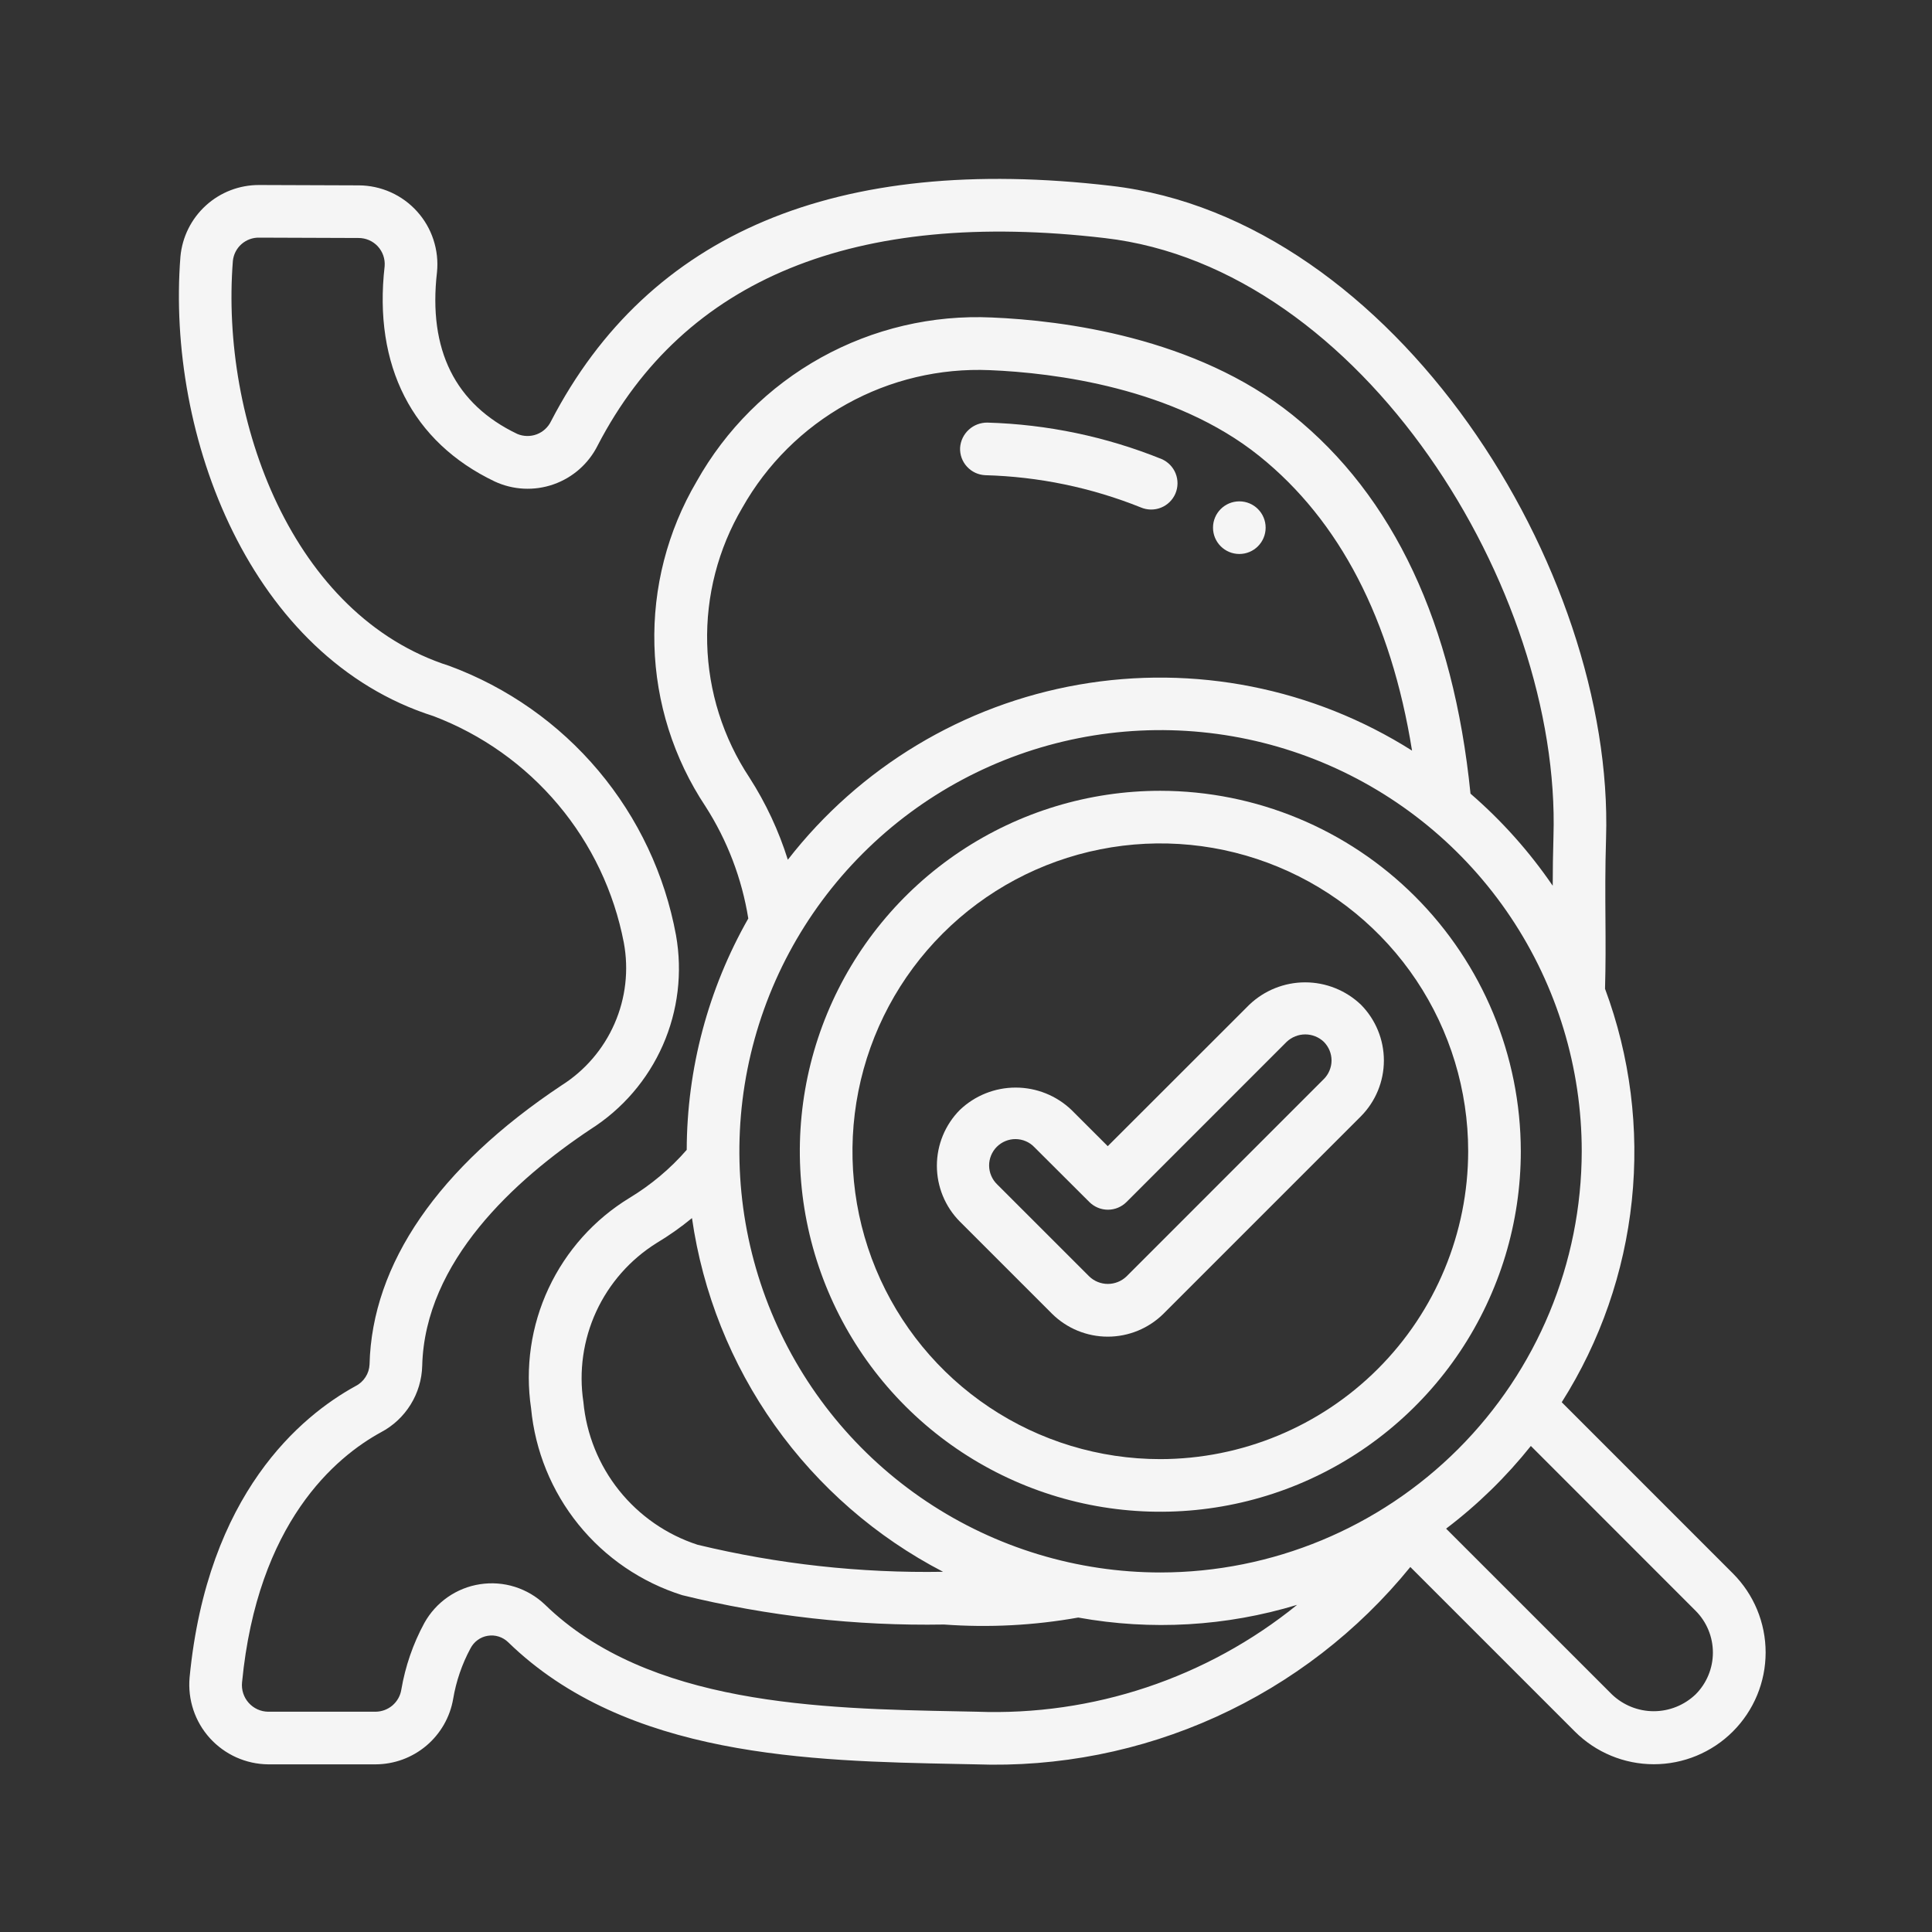
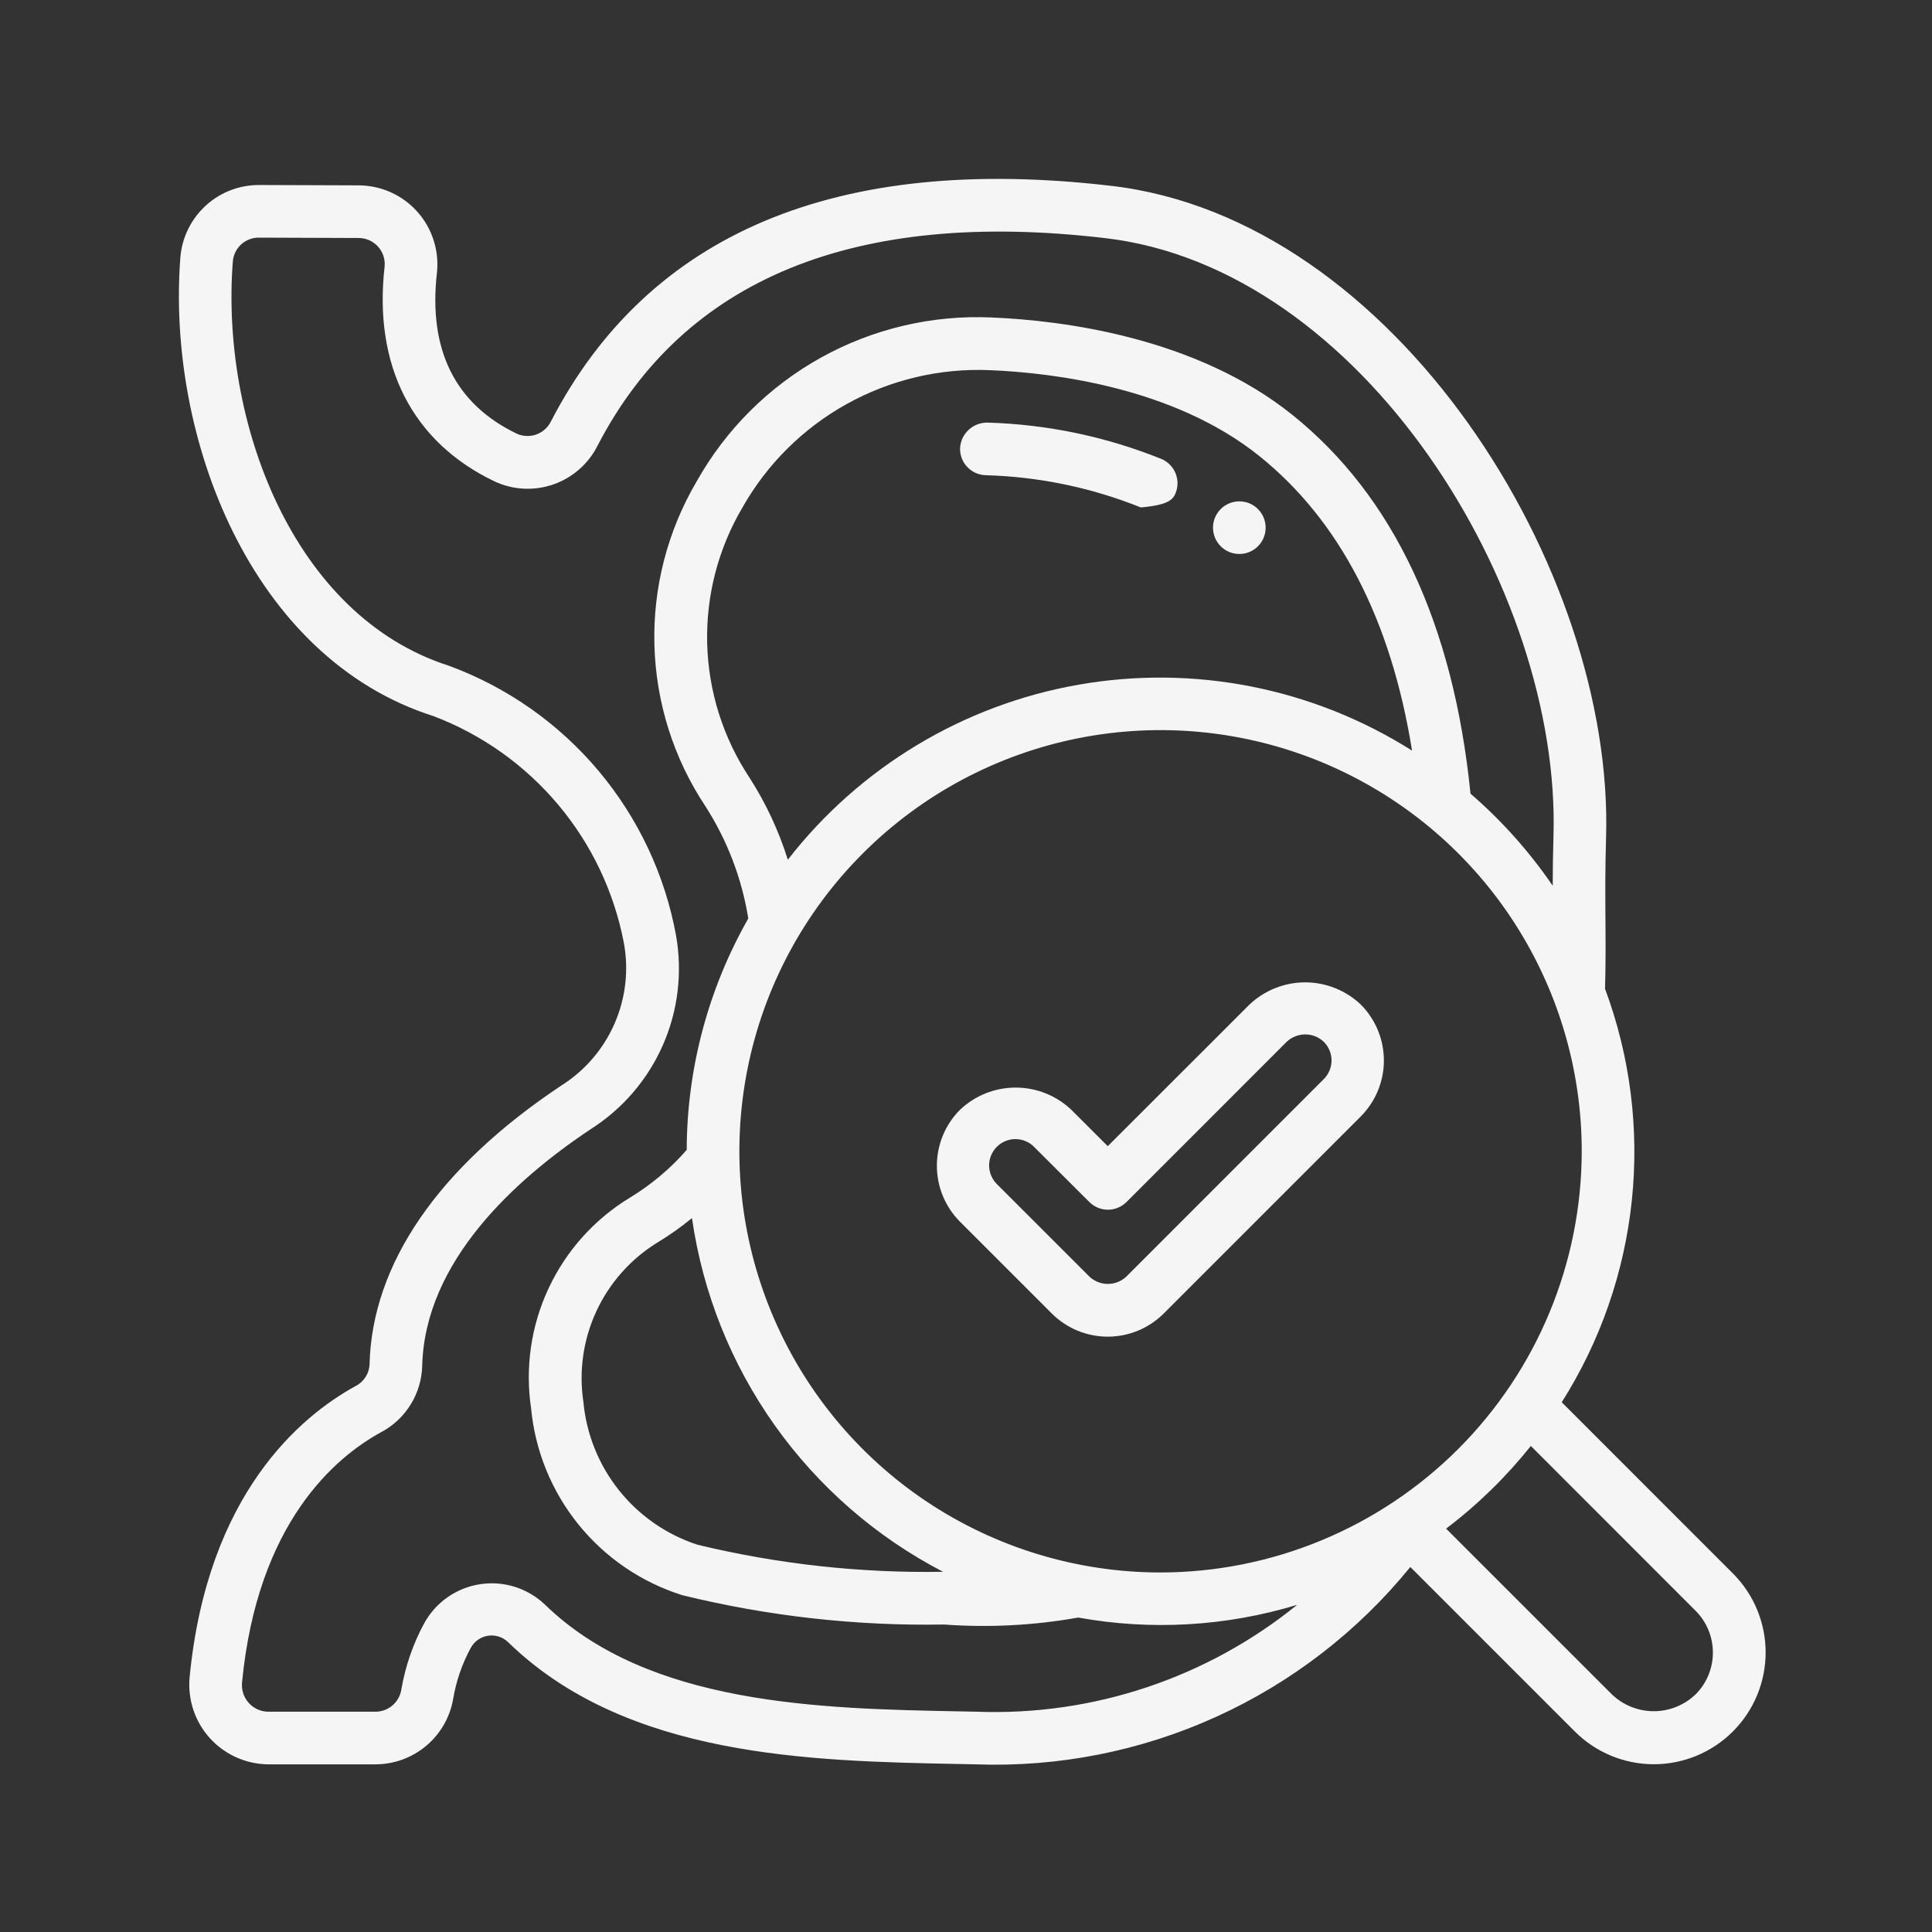
<svg xmlns="http://www.w3.org/2000/svg" width="54" height="54" viewBox="0 0 54 54" fill="none">
  <rect x="0" y="0" width="54" height="54" fill="#333333" stroke="none" />
-   <path d="M27.538 13.282C29.029 13.322 30.502 13.627 31.887 14.183C32.066 14.259 32.269 14.262 32.45 14.189C32.631 14.117 32.776 13.975 32.853 13.796C32.929 13.617 32.932 13.414 32.859 13.233C32.787 13.052 32.645 12.907 32.466 12.83C30.918 12.205 29.27 11.86 27.601 11.812C27.407 11.809 27.219 11.88 27.077 12.011C26.934 12.142 26.847 12.323 26.835 12.516C26.826 12.711 26.896 12.901 27.028 13.044C27.16 13.188 27.343 13.273 27.538 13.282Z" fill="#F5F5F5" />
+   <path d="M27.538 13.282C29.029 13.322 30.502 13.627 31.887 14.183C32.631 14.117 32.776 13.975 32.853 13.796C32.929 13.617 32.932 13.414 32.859 13.233C32.787 13.052 32.645 12.907 32.466 12.83C30.918 12.205 29.27 11.86 27.601 11.812C27.407 11.809 27.219 11.88 27.077 12.011C26.934 12.142 26.847 12.323 26.835 12.516C26.826 12.711 26.896 12.901 27.028 13.044C27.16 13.188 27.343 13.273 27.538 13.282Z" fill="#F5F5F5" />
  <path d="M12.117 20.016C13.47 20.53 14.669 21.382 15.6 22.49C16.532 23.598 17.163 24.926 17.436 26.348C17.578 27.111 17.488 27.9 17.176 28.612C16.865 29.324 16.347 29.926 15.69 30.34C12.252 32.629 10.398 35.326 10.329 38.135C10.324 38.261 10.285 38.384 10.216 38.49C10.148 38.596 10.053 38.683 9.94 38.74C8.42 39.574 5.796 41.739 5.299 46.887C5.272 47.193 5.308 47.502 5.405 47.793C5.502 48.085 5.659 48.353 5.865 48.581C6.072 48.809 6.323 48.992 6.603 49.118C6.884 49.244 7.187 49.311 7.495 49.314H10.499C11.018 49.312 11.519 49.128 11.915 48.794C12.312 48.459 12.578 47.996 12.666 47.485C12.749 46.992 12.912 46.515 13.149 46.075C13.197 45.982 13.265 45.901 13.349 45.84C13.433 45.778 13.53 45.737 13.633 45.721C13.736 45.704 13.841 45.711 13.941 45.743C14.04 45.775 14.131 45.829 14.205 45.902C17.511 49.119 22.647 49.222 26.775 49.304L27.268 49.314C29.582 49.398 31.884 48.943 33.992 47.986C36.101 47.029 37.958 45.595 39.419 43.798L44.016 48.395C44.602 48.981 45.396 49.311 46.225 49.311C47.053 49.311 47.848 48.982 48.434 48.396C49.02 47.81 49.35 47.016 49.35 46.187C49.35 45.358 49.021 44.564 48.435 43.978L43.651 39.193C44.73 37.49 45.4 35.561 45.61 33.556C45.82 31.552 45.564 29.525 44.861 27.636C44.88 26.978 44.878 26.359 44.873 25.72C44.868 25.015 44.863 24.28 44.89 23.42C45.123 15.912 38.999 6.107 31.046 5.193C23.393 4.3 18.132 6.511 15.403 11.77C15.322 11.94 15.179 12.072 15.003 12.139C14.827 12.205 14.633 12.202 14.459 12.129C12.719 11.298 11.964 9.775 12.214 7.608C12.245 7.302 12.211 6.993 12.115 6.7C12.02 6.408 11.864 6.139 11.658 5.911C11.452 5.682 11.201 5.499 10.92 5.373C10.639 5.248 10.335 5.182 10.027 5.181L7.252 5.171H7.243C6.692 5.169 6.161 5.373 5.754 5.744C5.346 6.115 5.093 6.625 5.043 7.173C4.648 12.185 6.992 18.388 12.117 20.016ZM47.392 45.021C47.702 45.331 47.876 45.752 47.876 46.19C47.876 46.629 47.702 47.049 47.392 47.359C47.077 47.66 46.658 47.829 46.222 47.829C45.787 47.829 45.368 47.66 45.053 47.359L40.419 42.726C41.302 42.057 42.097 41.28 42.788 40.415L47.392 45.021ZM32.437 43.951C30.109 43.951 27.833 43.26 25.897 41.967C23.961 40.673 22.453 38.835 21.562 36.684C20.671 34.533 20.438 32.166 20.892 29.882C21.346 27.599 22.467 25.501 24.114 23.855C25.76 22.208 27.858 21.087 30.141 20.633C32.425 20.179 34.791 20.412 36.943 21.303C39.093 22.194 40.932 23.702 42.226 25.638C43.519 27.574 44.21 29.85 44.21 32.178C44.206 35.3 42.965 38.292 40.758 40.499C38.551 42.706 35.558 43.948 32.437 43.951ZM26.359 43.932C24.048 43.972 21.742 43.718 19.496 43.176C18.633 42.895 17.871 42.367 17.304 41.658C16.737 40.949 16.39 40.089 16.306 39.185C16.176 38.326 16.301 37.448 16.664 36.659C17.028 35.87 17.614 35.204 18.351 34.744C18.698 34.536 19.029 34.303 19.341 34.046C19.641 36.133 20.434 38.119 21.654 39.838C22.875 41.557 24.487 42.961 26.359 43.932ZM20.948 21.735C20.211 20.622 19.801 19.324 19.766 17.99C19.731 16.655 20.072 15.338 20.75 14.188C21.436 12.973 22.445 11.971 23.665 11.293C24.885 10.615 26.268 10.287 27.663 10.346C29.457 10.419 32.822 10.836 35.202 12.749C37.445 14.553 38.879 17.317 39.467 20.98C36.7 19.229 33.38 18.572 30.154 19.136C26.929 19.7 24.029 21.444 22.02 24.03C21.767 23.221 21.406 22.449 20.948 21.735ZM6.509 7.291C6.528 7.11 6.614 6.943 6.75 6.823C6.887 6.703 7.063 6.638 7.245 6.642L10.02 6.652C10.121 6.651 10.221 6.672 10.314 6.712C10.407 6.752 10.49 6.811 10.559 6.885C10.627 6.959 10.68 7.047 10.713 7.142C10.746 7.238 10.759 7.339 10.751 7.44C10.431 10.219 11.522 12.356 13.824 13.456C14.341 13.697 14.932 13.727 15.471 13.538C16.009 13.35 16.453 12.958 16.707 12.447C19.126 7.788 23.901 5.837 30.877 6.654C38.084 7.482 43.633 16.478 43.42 23.374C43.405 23.871 43.4 24.325 43.399 24.757C42.747 23.803 41.975 22.938 41.101 22.183C40.623 17.438 38.954 13.872 36.124 11.597C33.417 9.424 29.7 8.957 27.725 8.874C26.059 8.797 24.405 9.186 22.947 9.995C21.489 10.805 20.285 12.005 19.47 13.459C18.656 14.843 18.247 16.429 18.291 18.034C18.335 19.64 18.829 21.2 19.718 22.538C20.328 23.489 20.736 24.556 20.915 25.672C19.793 27.643 19.2 29.871 19.194 32.139C18.735 32.666 18.196 33.118 17.598 33.48C16.611 34.081 15.824 34.96 15.334 36.007C14.844 37.053 14.674 38.221 14.844 39.364C14.957 40.553 15.418 41.682 16.169 42.611C16.92 43.539 17.928 44.226 19.067 44.585C21.462 45.173 23.922 45.449 26.387 45.406C27.64 45.497 28.9 45.432 30.137 45.211C32.176 45.58 34.273 45.458 36.255 44.856C33.729 46.902 30.548 47.964 27.299 47.843L26.804 47.833C22.935 47.759 18.12 47.66 15.23 44.848C14.992 44.621 14.704 44.452 14.391 44.353C14.077 44.254 13.744 44.229 13.419 44.279C13.094 44.328 12.784 44.452 12.514 44.64C12.244 44.828 12.021 45.075 11.861 45.362C11.545 45.944 11.328 46.574 11.217 47.226C11.19 47.397 11.102 47.553 10.971 47.666C10.839 47.779 10.672 47.841 10.499 47.843H7.495C7.392 47.842 7.29 47.819 7.196 47.776C7.102 47.733 7.019 47.671 6.95 47.594C6.881 47.517 6.83 47.427 6.798 47.329C6.766 47.231 6.755 47.127 6.765 47.025C7.197 42.552 9.382 40.725 10.647 40.033C10.987 39.854 11.273 39.587 11.476 39.26C11.679 38.934 11.791 38.559 11.801 38.174C11.875 35.253 14.4 32.966 16.508 31.562C17.398 30.997 18.101 30.18 18.526 29.215C18.951 28.25 19.079 27.181 18.895 26.142C18.583 24.446 17.836 22.861 16.726 21.541C15.616 20.221 14.181 19.213 12.564 18.614C8.162 17.216 6.158 11.737 6.509 7.291Z" fill="#F5F5F5" />
-   <path d="M32.431 22.103C30.438 22.103 28.49 22.694 26.833 23.801C25.176 24.908 23.885 26.481 23.122 28.323C22.36 30.163 22.16 32.189 22.549 34.144C22.938 36.098 23.897 37.894 25.306 39.303C26.716 40.712 28.511 41.671 30.465 42.06C32.42 42.449 34.446 42.249 36.287 41.487C38.128 40.724 39.701 39.433 40.809 37.776C41.916 36.119 42.507 34.171 42.507 32.178C42.503 29.507 41.441 26.946 39.552 25.057C37.663 23.168 35.102 22.106 32.431 22.103ZM32.431 40.783C30.729 40.783 29.066 40.278 27.651 39.333C26.235 38.387 25.133 37.043 24.481 35.471C23.83 33.899 23.66 32.169 23.992 30.5C24.324 28.83 25.143 27.297 26.347 26.094C27.55 24.89 29.083 24.071 30.752 23.739C32.421 23.407 34.151 23.577 35.724 24.229C37.296 24.88 38.64 25.983 39.586 27.398C40.531 28.813 41.036 30.476 41.036 32.178C41.033 34.459 40.126 36.647 38.512 38.26C36.899 39.873 34.712 40.78 32.431 40.783Z" fill="#F5F5F5" />
  <path d="M34.92 28.081L30.962 32.036L29.948 31.023C29.528 30.622 28.969 30.398 28.388 30.398C27.807 30.398 27.248 30.622 26.828 31.023C26.416 31.438 26.186 31.999 26.186 32.583C26.186 33.167 26.416 33.728 26.828 34.143L29.402 36.717C29.817 37.129 30.377 37.36 30.962 37.36C31.546 37.36 32.107 37.129 32.522 36.717L38.038 31.201C38.449 30.786 38.68 30.226 38.68 29.641C38.68 29.057 38.449 28.496 38.038 28.081C37.618 27.681 37.06 27.457 36.479 27.457C35.899 27.457 35.341 27.681 34.92 28.081ZM37 30.161L31.485 35.677C31.345 35.811 31.158 35.886 30.965 35.886C30.771 35.886 30.584 35.811 30.445 35.677L27.87 33.103C27.8 33.035 27.744 32.954 27.706 32.864C27.667 32.774 27.647 32.678 27.646 32.58C27.645 32.482 27.664 32.386 27.701 32.295C27.738 32.205 27.792 32.123 27.861 32.054C27.93 31.985 28.013 31.93 28.103 31.893C28.193 31.856 28.29 31.837 28.388 31.838C28.485 31.839 28.582 31.859 28.672 31.898C28.761 31.936 28.843 31.992 28.91 32.063L30.447 33.596C30.585 33.734 30.772 33.812 30.967 33.812C31.162 33.812 31.349 33.734 31.487 33.596L35.962 29.12C36.103 28.987 36.289 28.912 36.482 28.912C36.676 28.912 36.862 28.987 37.002 29.12C37.07 29.189 37.124 29.27 37.161 29.359C37.198 29.448 37.217 29.544 37.217 29.641C37.217 29.738 37.197 29.833 37.16 29.922C37.123 30.012 37.069 30.093 37 30.161Z" fill="#F5F5F5" />
  <path d="M34.64 15.484C35.046 15.484 35.375 15.155 35.375 14.748C35.375 14.342 35.046 14.013 34.64 14.013C34.234 14.013 33.904 14.342 33.904 14.748C33.904 15.155 34.234 15.484 34.64 15.484Z" fill="#F5F5F5" />
</svg>